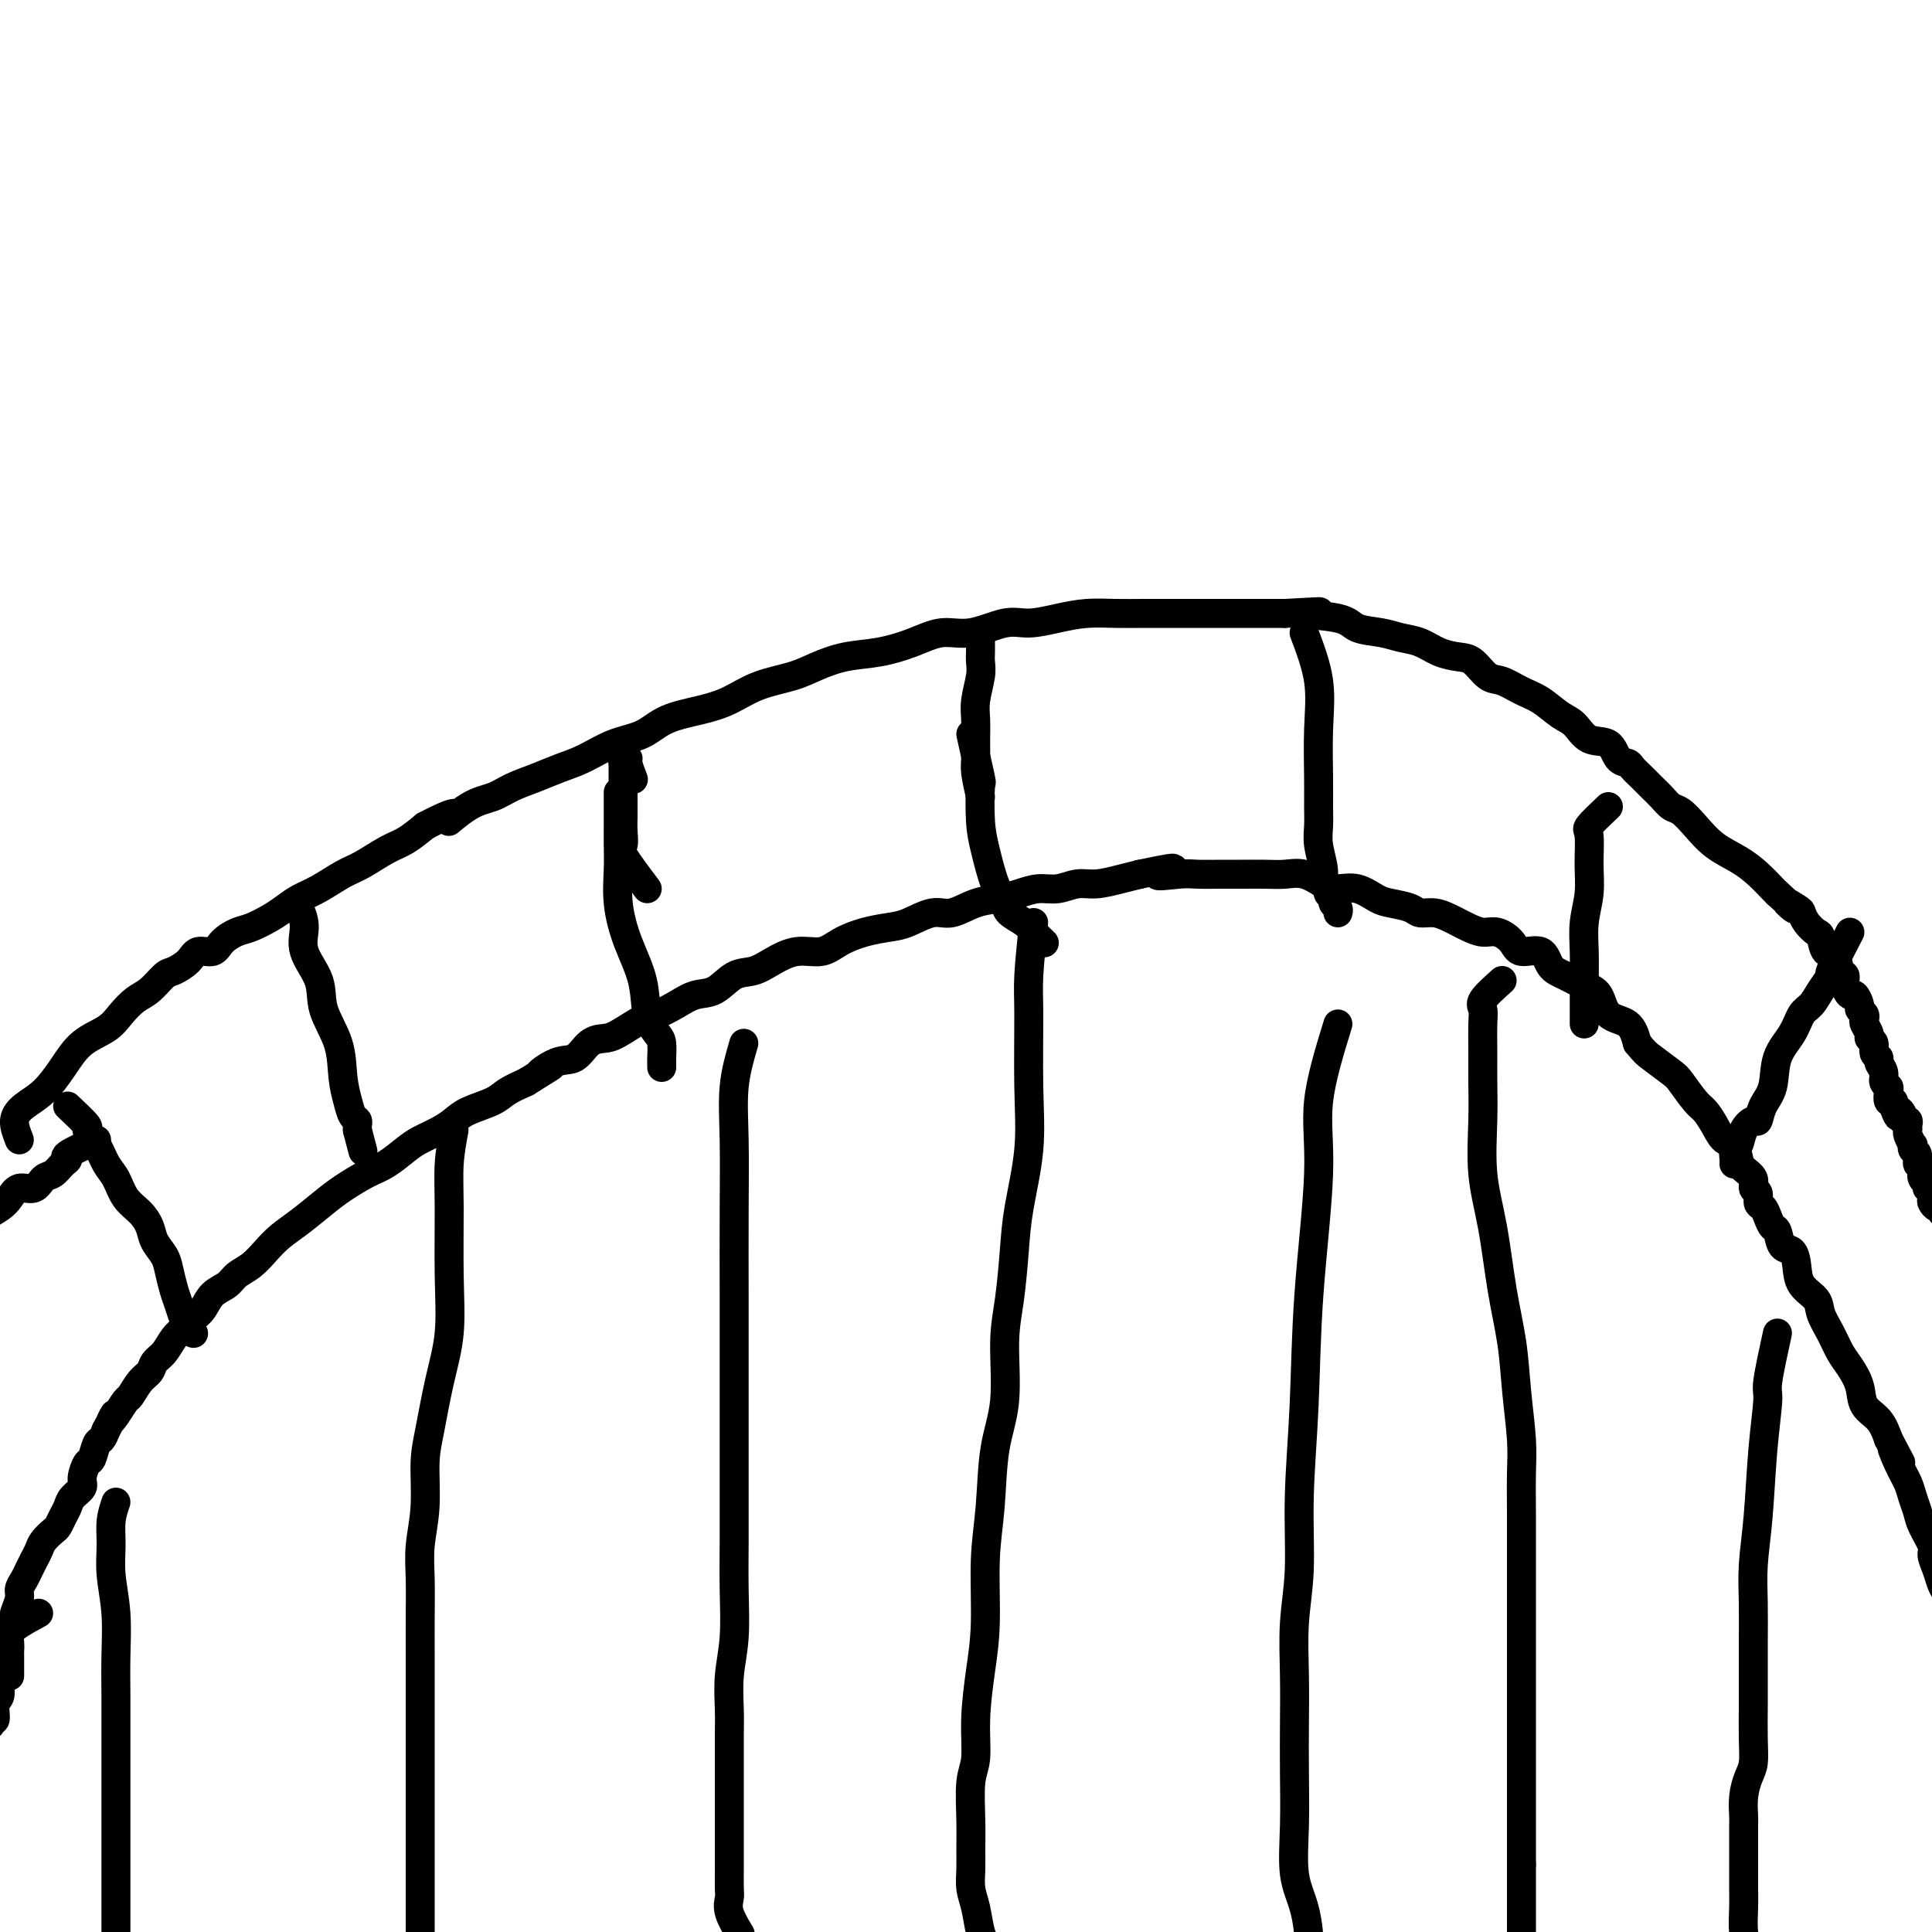
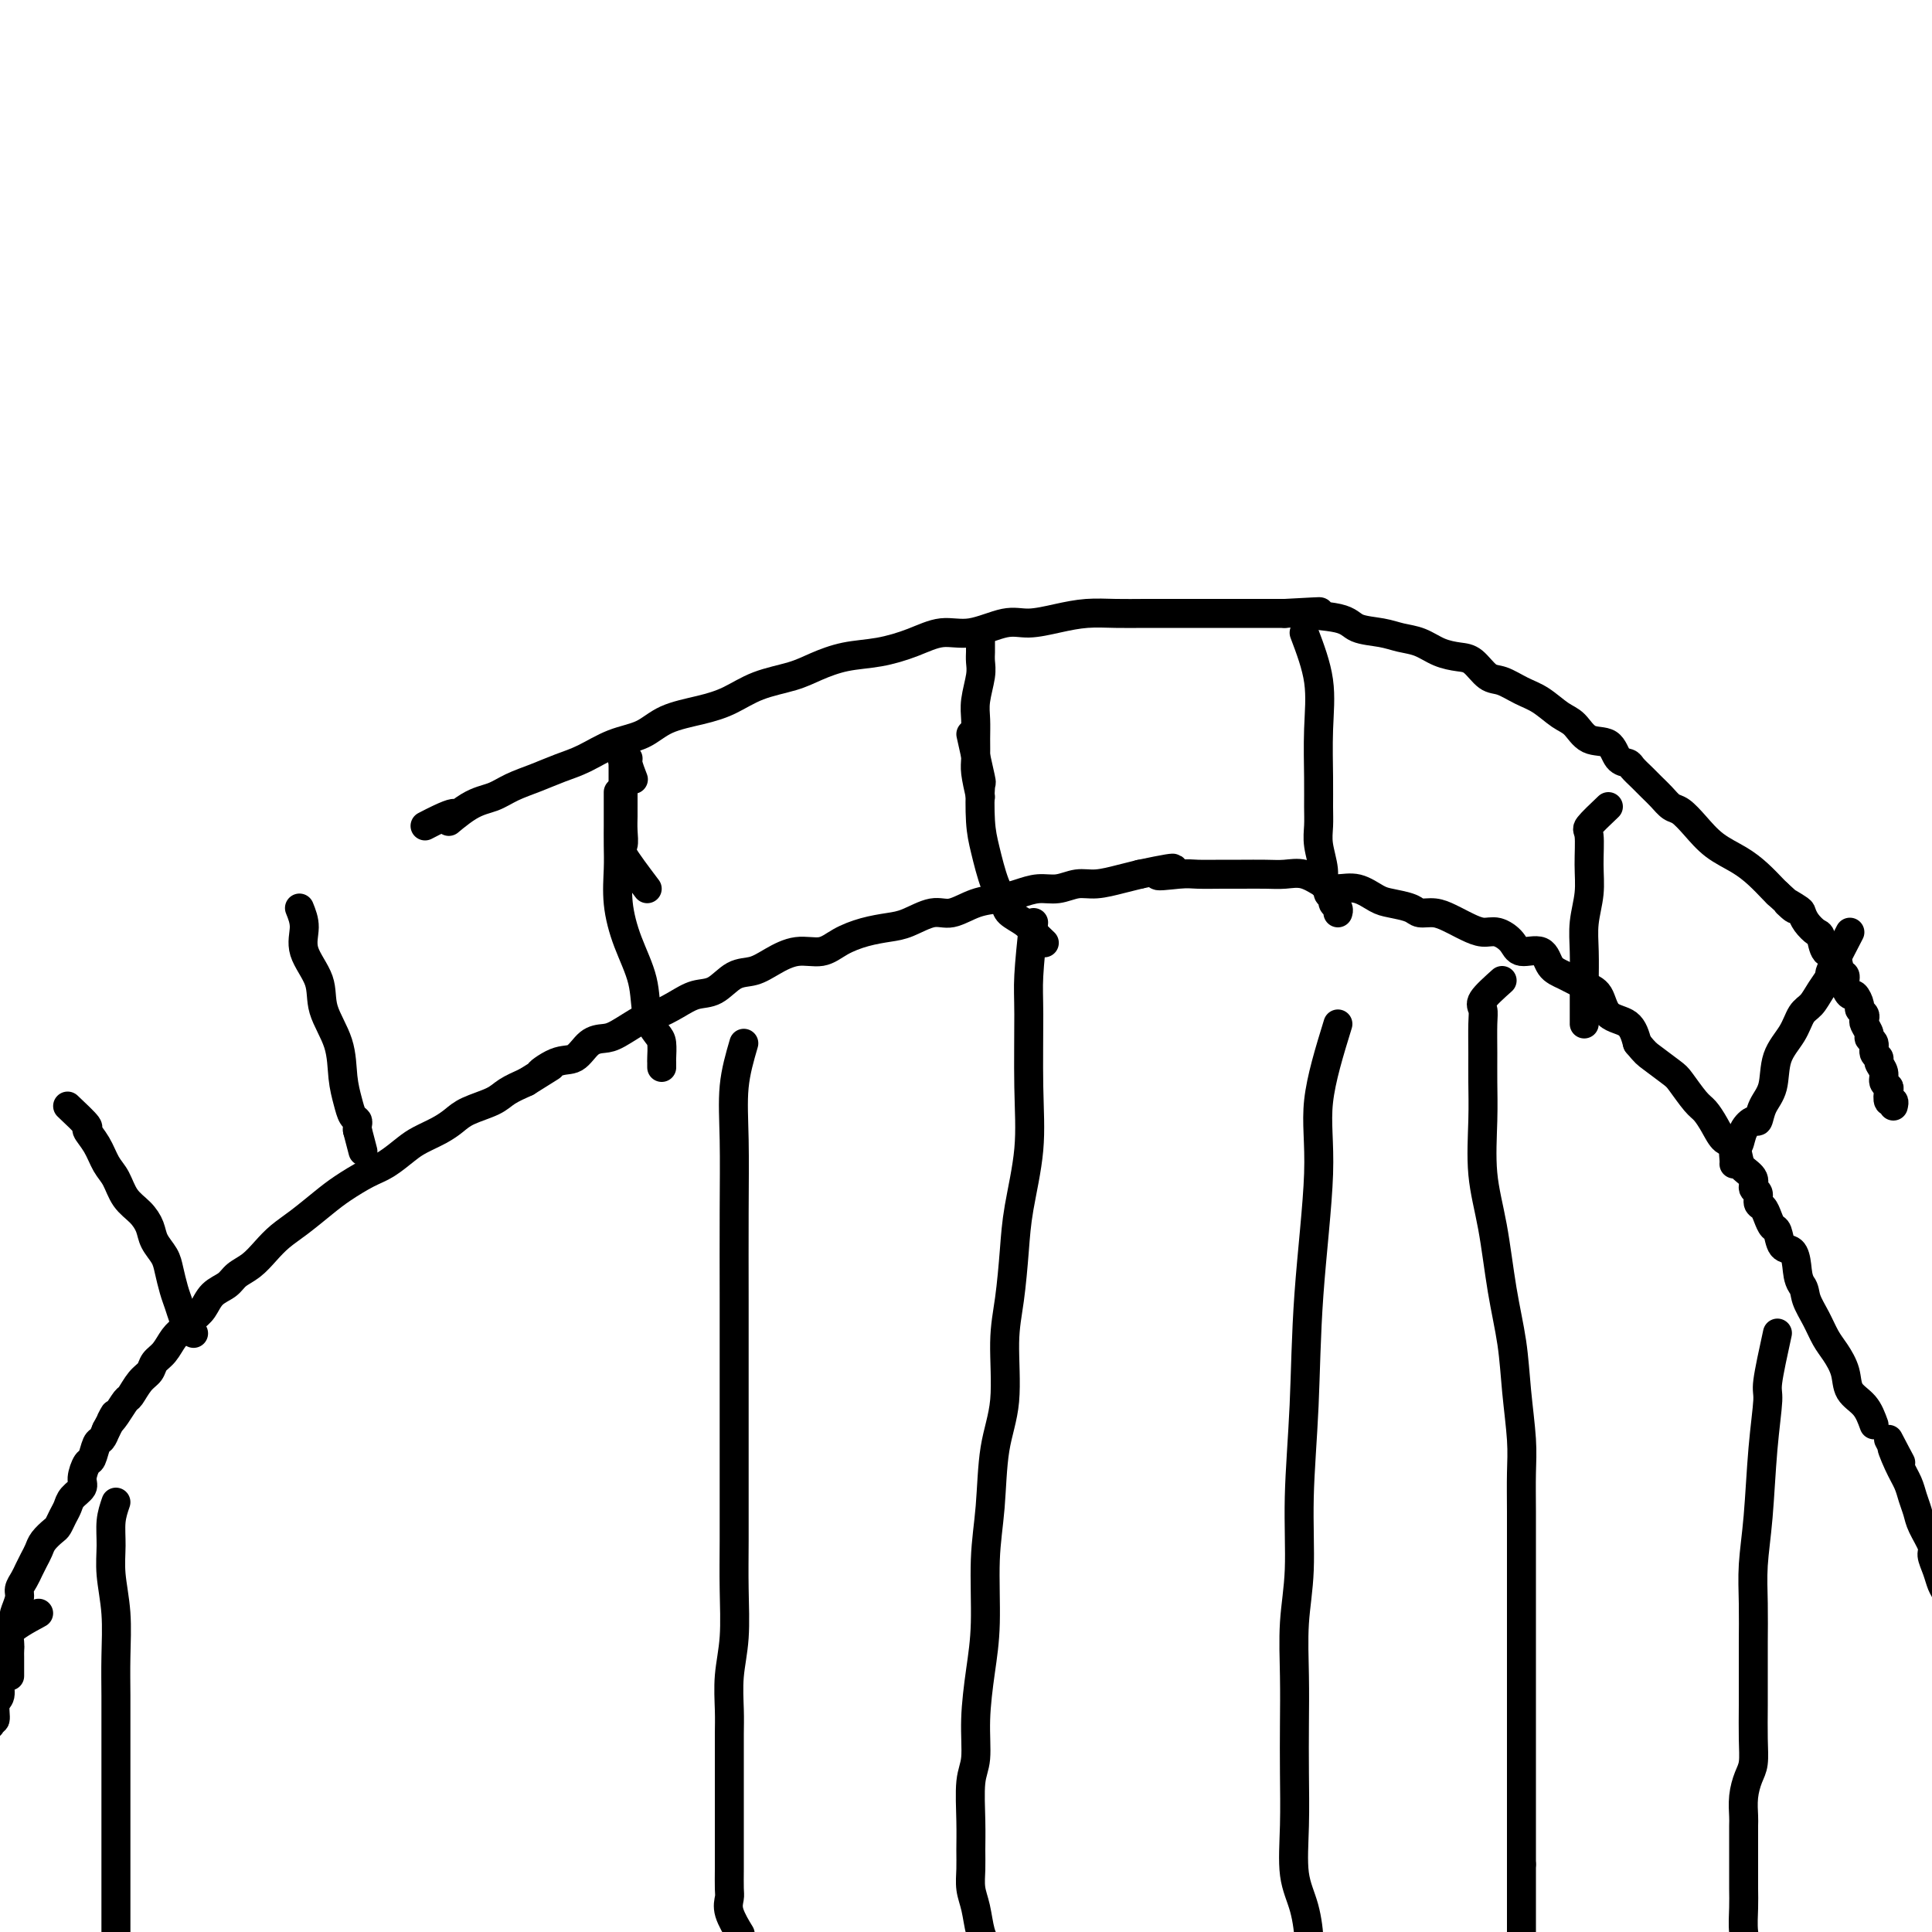
<svg xmlns="http://www.w3.org/2000/svg" viewBox="0 0 400 400" version="1.1">
  <g fill="none" stroke="#000000" stroke-width="6" stroke-linecap="round" stroke-linejoin="round">
    <path d="M2,347c0.002,-1.628 0.005,-3.256 0,-4c-0.005,-0.744 -0.016,-0.603 0,-1c0.016,-0.397 0.061,-1.331 0,-2c-0.061,-0.669 -0.227,-1.071 0,-2c0.227,-0.929 0.849,-2.384 1,-3c0.151,-0.616 -0.167,-0.391 0,-1c0.167,-0.609 0.818,-2.050 1,-3c0.182,-0.950 -0.106,-1.409 0,-2c0.106,-0.591 0.605,-1.313 1,-2c0.395,-0.687 0.687,-1.340 1,-2c0.313,-0.660 0.647,-1.328 1,-2c0.353,-0.672 0.724,-1.349 1,-2c0.276,-0.651 0.455,-1.277 1,-2c0.545,-0.723 1.454,-1.545 2,-2c0.546,-0.455 0.728,-0.545 1,-1c0.272,-0.455 0.632,-1.275 1,-2c0.368,-0.725 0.743,-1.354 1,-2c0.257,-0.646 0.398,-1.309 1,-2c0.602,-0.691 1.667,-1.411 2,-2c0.333,-0.589 -0.065,-1.046 0,-2c0.065,-0.954 0.595,-2.405 1,-3c0.405,-0.595 0.686,-0.335 1,-1c0.314,-0.665 0.661,-2.256 1,-3c0.339,-0.744 0.668,-0.641 1,-1c0.332,-0.359 0.666,-1.179 1,-2" />
    <path d="M22,296c2.826,-5.235 1.390,-2.824 1,-2c-0.390,0.824 0.267,0.061 1,-1c0.733,-1.061 1.544,-2.420 2,-3c0.456,-0.580 0.559,-0.381 1,-1c0.441,-0.619 1.220,-2.056 2,-3c0.780,-0.944 1.560,-1.393 2,-2c0.440,-0.607 0.541,-1.370 1,-2c0.459,-0.630 1.278,-1.126 2,-2c0.722,-0.874 1.347,-2.125 2,-3c0.653,-0.875 1.334,-1.375 2,-2c0.666,-0.625 1.318,-1.375 2,-2c0.682,-0.625 1.393,-1.125 2,-2c0.607,-0.875 1.110,-2.124 2,-3c0.890,-0.876 2.166,-1.379 3,-2c0.834,-0.621 1.225,-1.362 2,-2c0.775,-0.638 1.933,-1.175 3,-2c1.067,-0.825 2.044,-1.939 3,-3c0.956,-1.061 1.890,-2.070 3,-3c1.110,-0.930 2.396,-1.781 4,-3c1.604,-1.219 3.525,-2.806 5,-4c1.475,-1.194 2.505,-1.997 4,-3c1.495,-1.003 3.457,-2.208 5,-3c1.543,-0.792 2.668,-1.171 4,-2c1.332,-0.829 2.872,-2.109 4,-3c1.128,-0.891 1.846,-1.393 3,-2c1.154,-0.607 2.744,-1.317 4,-2c1.256,-0.683 2.176,-1.338 3,-2c0.824,-0.662 1.551,-1.332 3,-2c1.449,-0.668 3.621,-1.334 5,-2c1.379,-0.666 1.965,-1.333 3,-2c1.035,-0.667 2.517,-1.333 4,-2" />
    <path d="M109,224c8.442,-5.286 4.047,-2.502 3,-2c-1.047,0.502 1.253,-1.278 3,-2c1.747,-0.722 2.940,-0.386 4,-1c1.060,-0.614 1.987,-2.177 3,-3c1.013,-0.823 2.112,-0.906 3,-1c0.888,-0.094 1.567,-0.201 3,-1c1.433,-0.799 3.622,-2.292 5,-3c1.378,-0.708 1.947,-0.631 3,-1c1.053,-0.369 2.592,-1.183 4,-2c1.408,-0.817 2.686,-1.636 4,-2c1.314,-0.364 2.664,-0.274 4,-1c1.336,-0.726 2.657,-2.270 4,-3c1.343,-0.730 2.707,-0.646 4,-1c1.293,-0.354 2.515,-1.145 4,-2c1.485,-0.855 3.233,-1.773 5,-2c1.767,-0.227 3.552,0.239 5,0c1.448,-0.239 2.558,-1.182 4,-2c1.442,-0.818 3.217,-1.510 5,-2c1.783,-0.490 3.575,-0.779 5,-1c1.425,-0.221 2.485,-0.374 4,-1c1.515,-0.626 3.486,-1.726 5,-2c1.514,-0.274 2.572,0.276 4,0c1.428,-0.276 3.228,-1.379 5,-2c1.772,-0.621 3.517,-0.759 5,-1c1.483,-0.241 2.706,-0.586 4,-1c1.294,-0.414 2.660,-0.899 4,-1c1.340,-0.101 2.655,0.180 4,0c1.345,-0.180 2.721,-0.821 4,-1c1.279,-0.179 2.460,0.106 4,0c1.540,-0.106 3.440,-0.602 5,-1c1.560,-0.398 2.780,-0.699 4,-1" />
    <path d="M236,181c11.694,-2.475 5.428,-0.663 4,0c-1.428,0.663 1.983,0.178 4,0c2.017,-0.178 2.640,-0.047 4,0c1.360,0.047 3.458,0.011 5,0c1.542,-0.011 2.527,0.003 4,0c1.473,-0.003 3.432,-0.025 5,0c1.568,0.025 2.743,0.096 4,0c1.257,-0.096 2.595,-0.359 4,0c1.405,0.359 2.878,1.339 4,2c1.122,0.661 1.894,1.003 3,1c1.106,-0.003 2.547,-0.351 4,0c1.453,0.351 2.920,1.400 4,2c1.080,0.600 1.773,0.752 3,1c1.227,0.248 2.986,0.591 4,1c1.014,0.409 1.282,0.883 2,1c0.718,0.117 1.886,-0.122 3,0c1.114,0.122 2.174,0.606 3,1c0.826,0.394 1.419,0.699 2,1c0.581,0.301 1.151,0.597 2,1c0.849,0.403 1.978,0.915 3,1c1.022,0.085 1.936,-0.255 3,0c1.064,0.255 2.279,1.104 3,2c0.721,0.896 0.948,1.840 2,2c1.052,0.160 2.929,-0.465 4,0c1.071,0.465 1.334,2.019 2,3c0.666,0.981 1.733,1.388 3,2c1.267,0.612 2.735,1.429 4,2c1.265,0.571 2.329,0.895 3,2c0.671,1.105 0.950,2.990 2,4c1.050,1.010 2.871,1.146 4,2c1.129,0.854 1.564,2.427 2,4" />
-     <path d="M339,216c1.696,2.061 1.935,2.214 3,3c1.065,0.786 2.957,2.205 4,3c1.043,0.795 1.238,0.966 2,2c0.762,1.034 2.092,2.929 3,4c0.908,1.071 1.395,1.316 2,2c0.605,0.684 1.326,1.807 2,3c0.674,1.193 1.299,2.455 2,3c0.701,0.545 1.479,0.374 2,1c0.521,0.626 0.785,2.051 1,3c0.215,0.949 0.383,1.424 1,2c0.617,0.576 1.685,1.253 2,2c0.315,0.747 -0.123,1.565 0,2c0.123,0.435 0.806,0.488 1,1c0.194,0.512 -0.103,1.483 0,2c0.103,0.517 0.604,0.580 1,1c0.396,0.420 0.687,1.196 1,2c0.313,0.804 0.648,1.635 1,2c0.352,0.365 0.722,0.264 1,1c0.278,0.736 0.463,2.308 1,3c0.537,0.692 1.424,0.505 2,1c0.576,0.495 0.840,1.671 1,3c0.160,1.329 0.217,2.810 1,4c0.783,1.190 2.292,2.089 3,3c0.708,0.911 0.614,1.835 1,3c0.386,1.165 1.253,2.570 2,4c0.747,1.430 1.372,2.885 2,4c0.628,1.115 1.257,1.890 2,3c0.743,1.110 1.601,2.555 2,4c0.399,1.445 0.338,2.889 1,4c0.662,1.111 2.046,1.889 3,3c0.954,1.111 1.477,2.556 2,4" />
+     <path d="M339,216c1.696,2.061 1.935,2.214 3,3c1.065,0.786 2.957,2.205 4,3c1.043,0.795 1.238,0.966 2,2c0.762,1.034 2.092,2.929 3,4c0.908,1.071 1.395,1.316 2,2c0.605,0.684 1.326,1.807 2,3c0.674,1.193 1.299,2.455 2,3c0.701,0.545 1.479,0.374 2,1c0.521,0.626 0.785,2.051 1,3c0.215,0.949 0.383,1.424 1,2c0.617,0.576 1.685,1.253 2,2c0.315,0.747 -0.123,1.565 0,2c0.123,0.435 0.806,0.488 1,1c0.194,0.512 -0.103,1.483 0,2c0.103,0.517 0.604,0.580 1,1c0.396,0.420 0.687,1.196 1,2c0.313,0.804 0.648,1.635 1,2c0.352,0.365 0.722,0.264 1,1c0.278,0.736 0.463,2.308 1,3c0.537,0.692 1.424,0.505 2,1c0.576,0.495 0.840,1.671 1,3c0.160,1.329 0.217,2.810 1,4c0.708,0.911 0.614,1.835 1,3c0.386,1.165 1.253,2.570 2,4c0.747,1.430 1.372,2.885 2,4c0.628,1.115 1.257,1.890 2,3c0.743,1.110 1.601,2.555 2,4c0.399,1.445 0.338,2.889 1,4c0.662,1.111 2.046,1.889 3,3c0.954,1.111 1.477,2.556 2,4" />
    <path d="M391,298c4.527,8.680 1.843,3.379 1,2c-0.843,-1.379 0.154,1.165 1,3c0.846,1.835 1.541,2.960 2,4c0.459,1.040 0.683,1.993 1,3c0.317,1.007 0.729,2.068 1,3c0.271,0.932 0.401,1.734 1,3c0.599,1.266 1.666,2.995 2,4c0.334,1.005 -0.064,1.285 0,2c0.064,0.715 0.592,1.864 1,3c0.408,1.136 0.697,2.257 1,3c0.303,0.743 0.621,1.107 1,2c0.379,0.893 0.818,2.315 1,3c0.182,0.685 0.105,0.631 0,1c-0.105,0.369 -0.239,1.160 0,2c0.239,0.840 0.851,1.730 1,2c0.149,0.270 -0.167,-0.081 0,0c0.167,0.081 0.815,0.595 1,1c0.185,0.405 -0.095,0.701 0,1c0.095,0.299 0.565,0.602 1,1c0.435,0.398 0.835,0.891 1,1c0.165,0.109 0.096,-0.167 0,0c-0.096,0.167 -0.218,0.776 0,1c0.218,0.224 0.777,0.064 1,0c0.223,-0.064 0.112,-0.032 0,0" />
-     <path d="M94,234c-0.426,2.283 -0.852,4.567 -1,7c-0.148,2.433 -0.018,5.017 0,9c0.018,3.983 -0.076,9.366 0,14c0.076,4.634 0.323,8.519 0,12c-0.323,3.481 -1.215,6.558 -2,10c-0.785,3.442 -1.464,7.250 -2,10c-0.536,2.750 -0.928,4.442 -1,7c-0.072,2.558 0.177,5.981 0,9c-0.177,3.019 -0.779,5.634 -1,8c-0.221,2.366 -0.059,4.482 0,7c0.059,2.518 0.016,5.438 0,8c-0.016,2.562 -0.004,4.765 0,7c0.004,2.235 0.001,4.503 0,7c-0.001,2.497 -0.000,5.223 0,8c0.000,2.777 0.000,5.606 0,8c-0.000,2.394 -0.000,4.352 0,7c0.000,2.648 0.000,5.986 0,9c-0.000,3.014 -0.001,5.705 0,8c0.001,2.295 0.003,4.194 0,6c-0.003,1.806 -0.011,3.518 0,5c0.011,1.482 0.042,2.734 0,4c-0.042,1.266 -0.155,2.545 0,3c0.155,0.455 0.580,0.084 1,1c0.420,0.916 0.834,3.119 1,4c0.166,0.881 0.083,0.441 0,0" />
    <path d="M214,191c-0.427,4.115 -0.853,8.230 -1,11c-0.147,2.770 -0.014,4.196 0,8c0.014,3.804 -0.090,9.985 0,15c0.090,5.015 0.374,8.863 0,13c-0.374,4.137 -1.405,8.565 -2,12c-0.595,3.435 -0.755,5.879 -1,9c-0.245,3.121 -0.576,6.918 -1,10c-0.424,3.082 -0.941,5.447 -1,9c-0.059,3.553 0.339,8.292 0,12c-0.339,3.708 -1.414,6.385 -2,10c-0.586,3.615 -0.683,8.169 -1,12c-0.317,3.831 -0.854,6.941 -1,11c-0.146,4.059 0.101,9.068 0,13c-0.101,3.932 -0.549,6.788 -1,10c-0.451,3.212 -0.906,6.782 -1,10c-0.094,3.218 0.171,6.086 0,8c-0.171,1.914 -0.779,2.875 -1,5c-0.221,2.125 -0.056,5.413 0,8c0.056,2.587 0.004,4.471 0,6c-0.004,1.529 0.042,2.702 0,4c-0.042,1.298 -0.170,2.721 0,4c0.170,1.279 0.638,2.413 1,4c0.362,1.587 0.619,3.627 1,5c0.381,1.373 0.886,2.079 1,3c0.114,0.921 -0.162,2.056 0,3c0.162,0.944 0.760,1.698 1,2c0.240,0.302 0.120,0.151 0,0" />
    <path d="M205,408c0.786,6.143 0.750,2.000 1,1c0.250,-1.000 0.786,1.143 1,2c0.214,0.857 0.107,0.429 0,0" />
    <path d="M311,203c-1.691,1.516 -3.381,3.032 -4,4c-0.619,0.968 -0.165,1.387 0,2c0.165,0.613 0.043,1.419 0,3c-0.043,1.581 -0.005,3.935 0,6c0.005,2.065 -0.021,3.840 0,6c0.021,2.160 0.089,4.706 0,8c-0.089,3.294 -0.337,7.335 0,11c0.337,3.665 1.257,6.954 2,11c0.743,4.046 1.309,8.848 2,13c0.691,4.152 1.506,7.654 2,11c0.494,3.346 0.668,6.535 1,10c0.332,3.465 0.821,7.206 1,10c0.179,2.794 0.048,4.642 0,7c-0.048,2.358 -0.013,5.225 0,8c0.013,2.775 0.003,5.458 0,8c-0.003,2.542 -0.001,4.944 0,8c0.001,3.056 0.000,6.765 0,10c-0.000,3.235 -0.000,5.997 0,8c0.000,2.003 0.000,3.249 0,5c-0.000,1.751 -0.000,4.008 0,6c0.000,1.992 0.000,3.720 0,5c-0.000,1.280 -0.000,2.114 0,3c0.000,0.886 0.000,1.826 0,3c-0.000,1.174 -0.000,2.583 0,4c0.000,1.417 0.000,2.844 0,4c-0.000,1.156 -0.000,2.042 0,3c0.000,0.958 0.000,1.988 0,3c-0.000,1.012 -0.000,2.006 0,3" />
    <path d="M315,386c-0.000,14.096 -0.000,5.337 0,3c0.000,-2.337 0.000,1.747 0,4c-0.000,2.253 -0.001,2.676 0,4c0.001,1.324 0.003,3.549 0,5c-0.003,1.451 -0.011,2.129 0,3c0.011,0.871 0.041,1.935 0,3c-0.041,1.065 -0.155,2.131 0,3c0.155,0.869 0.577,1.539 1,2c0.423,0.461 0.845,0.711 1,1c0.155,0.289 0.042,0.616 0,1c-0.042,0.384 -0.012,0.824 0,1c0.012,0.176 0.006,0.088 0,0" />
    <path d="M24,311c-0.431,1.257 -0.862,2.514 -1,4c-0.138,1.486 0.015,3.200 0,5c-0.015,1.800 -0.200,3.687 0,6c0.200,2.313 0.786,5.051 1,8c0.214,2.949 0.057,6.109 0,9c-0.057,2.891 -0.015,5.514 0,8c0.015,2.486 0.004,4.837 0,7c-0.004,2.163 -0.001,4.140 0,6c0.001,1.860 0.000,3.603 0,5c-0.000,1.397 -0.000,2.447 0,4c0.000,1.553 0.000,3.609 0,5c-0.000,1.391 -0.000,2.116 0,3c0.000,0.884 0.000,1.927 0,3c-0.000,1.073 -0.000,2.174 0,3c0.000,0.826 0.000,1.375 0,2c-0.000,0.625 -0.000,1.325 0,2c0.000,0.675 0.000,1.326 0,2c-0.000,0.674 -0.000,1.370 0,2c0.000,0.630 0.000,1.195 0,2c-0.000,0.805 -0.000,1.851 0,3c0.000,1.149 0.000,2.402 0,3c-0.000,0.598 -0.000,0.542 0,1c0.000,0.458 0.000,1.431 0,2c-0.000,0.569 -0.000,0.734 0,1c0.000,0.266 0.000,0.633 0,1" />
    <path d="M24,408c0.166,15.006 0.581,4.022 1,0c0.419,-4.022 0.844,-1.083 1,0c0.156,1.083 0.045,0.309 0,0c-0.045,-0.309 -0.022,-0.155 0,0" />
    <path d="M8,334c-2.569,1.390 -5.137,2.780 -6,4c-0.863,1.220 -0.020,2.270 0,3c0.020,0.730 -0.783,1.138 -1,2c-0.217,0.862 0.153,2.176 0,3c-0.153,0.824 -0.829,1.158 -1,2c-0.171,0.842 0.165,2.191 0,3c-0.165,0.809 -0.829,1.079 -1,2c-0.171,0.921 0.150,2.494 0,3c-0.150,0.506 -0.771,-0.056 -1,0c-0.229,0.056 -0.065,0.730 0,1c0.065,0.270 0.033,0.135 0,0" />
    <path d="M368,276c-0.870,3.981 -1.739,7.963 -2,10c-0.261,2.037 0.088,2.131 0,4c-0.088,1.869 -0.612,5.514 -1,10c-0.388,4.486 -0.640,9.814 -1,14c-0.360,4.186 -0.828,7.229 -1,10c-0.172,2.771 -0.046,5.268 0,8c0.046,2.732 0.013,5.697 0,8c-0.013,2.303 -0.006,3.942 0,6c0.006,2.058 0.012,4.535 0,7c-0.012,2.465 -0.042,4.919 0,7c0.042,2.081 0.155,3.788 0,5c-0.155,1.212 -0.577,1.929 -1,3c-0.423,1.071 -0.845,2.496 -1,4c-0.155,1.504 -0.041,3.088 0,4c0.041,0.912 0.011,1.152 0,2c-0.011,0.848 -0.003,2.305 0,3c0.003,0.695 0.001,0.629 0,1c-0.001,0.371 0.000,1.178 0,2c-0.000,0.822 -0.001,1.658 0,2c0.001,0.342 0.003,0.190 0,1c-0.003,0.810 -0.012,2.580 0,4c0.012,1.420 0.045,2.488 0,4c-0.045,1.512 -0.167,3.467 0,5c0.167,1.533 0.622,2.643 1,4c0.378,1.357 0.679,2.959 1,4c0.321,1.041 0.660,1.520 1,2" />
    <path d="M364,410c0.631,6.214 0.708,2.750 1,2c0.292,-0.750 0.798,1.214 1,2c0.202,0.786 0.101,0.393 0,0" />
    <path d="M62,188c0.512,1.269 1.023,2.539 1,4c-0.023,1.461 -0.581,3.114 0,5c0.581,1.886 2.302,4.006 3,6c0.698,1.994 0.372,3.861 1,6c0.628,2.139 2.211,4.548 3,7c0.789,2.452 0.786,4.947 1,7c0.214,2.053 0.646,3.663 1,5c0.354,1.337 0.631,2.400 1,3c0.369,0.600 0.830,0.739 1,1c0.170,0.261 0.049,0.646 0,1c-0.049,0.354 -0.024,0.677 0,1" />
    <path d="M74,234c2.000,7.667 1.000,3.833 0,0" />
    <path d="M128,164c-0.001,3.051 -0.001,6.102 0,7c0.001,0.898 0.005,-0.356 0,0c-0.005,0.356 -0.019,2.322 0,4c0.019,1.678 0.070,3.067 0,5c-0.070,1.933 -0.261,4.409 0,7c0.261,2.591 0.974,5.298 2,8c1.026,2.702 2.366,5.400 3,8c0.634,2.600 0.562,5.102 1,7c0.438,1.898 1.385,3.192 2,4c0.615,0.808 0.897,1.131 1,2c0.103,0.869 0.028,2.284 0,3c-0.028,0.716 -0.007,0.731 0,1c0.007,0.269 0.002,0.791 0,1c-0.002,0.209 -0.001,0.104 0,0" />
    <path d="M201,152c0.840,3.754 1.681,7.508 2,9c0.319,1.492 0.117,0.721 0,2c-0.117,1.279 -0.149,4.608 0,7c0.149,2.392 0.481,3.848 1,6c0.519,2.152 1.227,4.999 2,7c0.773,2.001 1.612,3.157 2,4c0.388,0.843 0.325,1.375 1,2c0.675,0.625 2.088,1.343 3,2c0.912,0.657 1.322,1.254 2,2c0.678,0.746 1.622,1.642 2,2c0.378,0.358 0.189,0.179 0,0" />
    <path d="M270,131c1.268,3.356 2.536,6.711 3,10c0.464,3.289 0.123,6.510 0,10c-0.123,3.490 -0.029,7.249 0,10c0.029,2.751 -0.007,4.495 0,6c0.007,1.505 0.059,2.770 0,4c-0.059,1.230 -0.227,2.424 0,4c0.227,1.576 0.849,3.536 1,5c0.151,1.464 -0.171,2.434 0,3c0.171,0.566 0.834,0.729 1,1c0.166,0.271 -0.166,0.651 0,1c0.166,0.349 0.829,0.668 1,1c0.171,0.332 -0.150,0.677 0,1c0.150,0.323 0.771,0.626 1,1c0.229,0.374 0.065,0.821 0,1c-0.065,0.179 -0.033,0.089 0,0" />
    <path d="M333,167c-1.693,1.608 -3.386,3.216 -4,4c-0.614,0.784 -0.151,0.745 0,2c0.151,1.255 -0.012,3.803 0,6c0.012,2.197 0.199,4.043 0,6c-0.199,1.957 -0.785,4.026 -1,6c-0.215,1.974 -0.057,3.853 0,6c0.057,2.147 0.015,4.561 0,6c-0.015,1.439 -0.004,1.901 0,3c0.004,1.099 0.001,2.834 0,4c-0.001,1.166 -0.000,1.762 0,2c0.000,0.238 0.000,0.119 0,0" />
    <path d="M383,193c-1.739,3.337 -3.477,6.674 -4,8c-0.523,1.326 0.171,0.640 0,1c-0.171,0.360 -1.205,1.767 -2,3c-0.795,1.233 -1.350,2.294 -2,3c-0.650,0.706 -1.396,1.059 -2,2c-0.604,0.941 -1.065,2.470 -2,4c-0.935,1.530 -2.344,3.060 -3,5c-0.656,1.940 -0.561,4.290 -1,6c-0.439,1.710 -1.413,2.781 -2,4c-0.587,1.219 -0.788,2.588 -1,3c-0.212,0.412 -0.435,-0.132 -1,0c-0.565,0.132 -1.472,0.939 -2,2c-0.528,1.061 -0.677,2.375 -1,3c-0.323,0.625 -0.818,0.559 -1,1c-0.182,0.441 -0.049,1.388 0,2c0.049,0.612 0.014,0.889 0,1c-0.014,0.111 -0.007,0.055 0,0" />
    <path d="M14,229c1.739,1.640 3.477,3.281 4,4c0.523,0.719 -0.170,0.517 0,1c0.170,0.483 1.204,1.651 2,3c0.796,1.349 1.355,2.878 2,4c0.645,1.122 1.376,1.836 2,3c0.624,1.164 1.141,2.776 2,4c0.859,1.224 2.061,2.059 3,3c0.939,0.941 1.613,1.988 2,3c0.387,1.012 0.485,1.989 1,3c0.515,1.011 1.448,2.056 2,3c0.552,0.944 0.725,1.786 1,3c0.275,1.214 0.652,2.798 1,4c0.348,1.202 0.668,2.021 1,3c0.332,0.979 0.677,2.119 1,3c0.323,0.881 0.623,1.504 1,2c0.377,0.496 0.832,0.864 1,1c0.168,0.136 0.048,0.039 0,0c-0.048,-0.039 -0.024,-0.019 0,0" />
-     <path d="M4,236c-0.554,-1.411 -1.108,-2.821 -1,-4c0.108,-1.179 0.879,-2.125 2,-3c1.121,-0.875 2.593,-1.679 4,-3c1.407,-1.321 2.750,-3.159 4,-5c1.250,-1.841 2.406,-3.685 4,-5c1.594,-1.315 3.624,-2.100 5,-3c1.376,-0.900 2.097,-1.914 3,-3c0.903,-1.086 1.989,-2.244 3,-3c1.011,-0.756 1.946,-1.111 3,-2c1.054,-0.889 2.226,-2.314 3,-3c0.774,-0.686 1.151,-0.634 2,-1c0.849,-0.366 2.170,-1.149 3,-2c0.830,-0.851 1.169,-1.771 2,-2c0.831,-0.229 2.155,0.234 3,0c0.845,-0.234 1.213,-1.165 2,-2c0.787,-0.835 1.995,-1.575 3,-2c1.005,-0.425 1.807,-0.535 3,-1c1.193,-0.465 2.777,-1.283 4,-2c1.223,-0.717 2.086,-1.332 3,-2c0.914,-0.668 1.879,-1.390 3,-2c1.121,-0.610 2.400,-1.107 4,-2c1.600,-0.893 3.523,-2.181 5,-3c1.477,-0.819 2.509,-1.168 4,-2c1.491,-0.832 3.440,-2.147 5,-3c1.560,-0.853 2.731,-1.244 4,-2c1.269,-0.756 2.634,-1.878 4,-3" />
    <path d="M88,171c9.312,-4.866 5.592,-1.530 5,-1c-0.592,0.530 1.944,-1.745 4,-3c2.056,-1.255 3.633,-1.490 5,-2c1.367,-0.510 2.524,-1.295 4,-2c1.476,-0.705 3.273,-1.328 5,-2c1.727,-0.672 3.386,-1.391 5,-2c1.614,-0.609 3.182,-1.108 5,-2c1.818,-0.892 3.885,-2.177 6,-3c2.115,-0.823 4.278,-1.183 6,-2c1.722,-0.817 3.002,-2.092 5,-3c1.998,-0.908 4.714,-1.450 7,-2c2.286,-0.550 4.143,-1.107 6,-2c1.857,-0.893 3.716,-2.122 6,-3c2.284,-0.878 4.994,-1.403 7,-2c2.006,-0.597 3.308,-1.264 5,-2c1.692,-0.736 3.772,-1.540 6,-2c2.228,-0.460 4.602,-0.576 7,-1c2.398,-0.424 4.821,-1.157 7,-2c2.179,-0.843 4.115,-1.798 6,-2c1.885,-0.202 3.721,0.348 6,0c2.279,-0.348 5.003,-1.596 7,-2c1.997,-0.404 3.267,0.035 5,0c1.733,-0.035 3.928,-0.545 6,-1c2.072,-0.455 4.019,-0.854 6,-1c1.981,-0.146 3.995,-0.039 6,0c2.005,0.039 4.002,0.010 6,0c1.998,-0.010 3.997,-0.003 6,0c2.003,0.003 4.011,0.001 6,0c1.989,-0.001 3.959,-0.000 6,0c2.041,0.000 4.155,0.000 6,0c1.845,-0.000 3.423,-0.000 5,0" />
    <path d="M266,127c11.799,-0.650 5.797,-0.276 5,0c-0.797,0.276 3.613,0.454 6,1c2.387,0.546 2.753,1.459 4,2c1.247,0.541 3.376,0.709 5,1c1.624,0.291 2.741,0.706 4,1c1.259,0.294 2.658,0.468 4,1c1.342,0.532 2.627,1.423 4,2c1.373,0.577 2.835,0.840 4,1c1.165,0.160 2.033,0.216 3,1c0.967,0.784 2.033,2.297 3,3c0.967,0.703 1.834,0.596 3,1c1.166,0.404 2.632,1.321 4,2c1.368,0.679 2.639,1.121 4,2c1.361,0.879 2.811,2.193 4,3c1.189,0.807 2.115,1.105 3,2c0.885,0.895 1.728,2.386 3,3c1.272,0.614 2.974,0.353 4,1c1.026,0.647 1.377,2.204 2,3c0.623,0.796 1.518,0.832 2,1c0.482,0.168 0.552,0.469 1,1c0.448,0.531 1.274,1.293 2,2c0.726,0.707 1.352,1.360 2,2c0.648,0.640 1.319,1.266 2,2c0.681,0.734 1.371,1.575 2,2c0.629,0.425 1.196,0.434 2,1c0.804,0.566 1.844,1.689 3,3c1.156,1.311 2.429,2.810 4,4c1.571,1.190 3.442,2.072 5,3c1.558,0.928 2.804,1.904 4,3c1.196,1.096 2.342,2.313 3,3c0.658,0.687 0.829,0.843 1,1" />
    <path d="M368,185c5.760,5.198 2.660,2.692 2,2c-0.660,-0.692 1.119,0.428 2,1c0.881,0.572 0.865,0.595 1,1c0.135,0.405 0.421,1.192 1,2c0.579,0.808 1.450,1.639 2,2c0.550,0.361 0.778,0.253 1,1c0.222,0.747 0.437,2.349 1,3c0.563,0.651 1.474,0.350 2,1c0.526,0.650 0.665,2.249 1,3c0.335,0.751 0.864,0.653 1,1c0.136,0.347 -0.122,1.140 0,2c0.122,0.860 0.625,1.789 1,2c0.375,0.211 0.623,-0.294 1,0c0.377,0.294 0.885,1.387 1,2c0.115,0.613 -0.161,0.745 0,1c0.161,0.255 0.760,0.632 1,1c0.240,0.368 0.121,0.728 0,1c-0.121,0.272 -0.244,0.458 0,1c0.244,0.542 0.854,1.441 1,2c0.146,0.559 -0.172,0.779 0,1c0.172,0.221 0.835,0.443 1,1c0.165,0.557 -0.167,1.448 0,2c0.167,0.552 0.833,0.764 1,1c0.167,0.236 -0.165,0.496 0,1c0.165,0.504 0.828,1.253 1,2c0.172,0.747 -0.146,1.492 0,2c0.146,0.508 0.757,0.780 1,1c0.243,0.220 0.117,0.389 0,1c-0.117,0.611 -0.224,1.665 0,2c0.224,0.335 0.778,-0.047 1,0c0.222,0.047 0.111,0.524 0,1" />
-     <path d="M392,229c1.399,3.741 0.897,1.594 1,1c0.103,-0.594 0.813,0.366 1,1c0.187,0.634 -0.147,0.942 0,1c0.147,0.058 0.775,-0.134 1,0c0.225,0.134 0.046,0.595 0,1c-0.046,0.405 0.039,0.753 0,1c-0.039,0.247 -0.203,0.394 0,1c0.203,0.606 0.771,1.673 1,2c0.229,0.327 0.118,-0.085 0,0c-0.118,0.085 -0.241,0.666 0,1c0.241,0.334 0.848,0.422 1,1c0.152,0.578 -0.151,1.646 0,2c0.151,0.354 0.758,-0.006 1,0c0.242,0.006 0.121,0.378 0,1c-0.121,0.622 -0.243,1.494 0,2c0.243,0.506 0.849,0.646 1,1c0.151,0.354 -0.153,0.922 0,1c0.153,0.078 0.763,-0.334 1,0c0.237,0.334 0.101,1.414 0,2c-0.101,0.586 -0.167,0.679 0,1c0.167,0.321 0.567,0.871 1,1c0.433,0.129 0.900,-0.161 1,0c0.100,0.161 -0.165,0.774 0,1c0.165,0.226 0.762,0.065 1,0c0.238,-0.065 0.119,-0.032 0,0" />
    <path d="M154,216c-0.845,2.895 -1.691,5.791 -2,9c-0.309,3.209 -0.083,6.732 0,11c0.083,4.268 0.022,9.280 0,15c-0.022,5.720 -0.006,12.147 0,18c0.006,5.853 0.001,11.131 0,16c-0.001,4.869 0.001,9.328 0,13c-0.001,3.672 -0.004,6.556 0,10c0.004,3.444 0.015,7.449 0,11c-0.015,3.551 -0.057,6.647 0,10c0.057,3.353 0.211,6.962 0,10c-0.211,3.038 -0.789,5.505 -1,8c-0.211,2.495 -0.057,5.019 0,7c0.057,1.981 0.015,3.418 0,5c-0.015,1.582 -0.004,3.308 0,5c0.004,1.692 0.001,3.351 0,5c-0.001,1.649 -0.000,3.289 0,5c0.000,1.711 0.001,3.494 0,5c-0.001,1.506 -0.002,2.737 0,4c0.002,1.263 0.008,2.560 0,4c-0.008,1.440 -0.030,3.024 0,4c0.030,0.976 0.111,1.344 0,2c-0.111,0.656 -0.415,1.600 0,3c0.415,1.400 1.547,3.257 2,4c0.453,0.743 0.226,0.371 0,0" />
    <path d="M277,212c-1.745,5.669 -3.491,11.339 -4,16c-0.509,4.661 0.218,8.315 0,15c-0.218,6.685 -1.383,16.401 -2,25c-0.617,8.599 -0.687,16.081 -1,23c-0.313,6.919 -0.868,13.274 -1,19c-0.132,5.726 0.161,10.824 0,15c-0.161,4.176 -0.775,7.432 -1,11c-0.225,3.568 -0.062,7.450 0,11c0.062,3.550 0.023,6.767 0,10c-0.023,3.233 -0.030,6.480 0,10c0.030,3.520 0.097,7.312 0,11c-0.097,3.688 -0.358,7.270 0,10c0.358,2.730 1.336,4.607 2,7c0.664,2.393 1.013,5.301 1,7c-0.013,1.699 -0.388,2.188 0,5c0.388,2.812 1.539,7.946 2,10c0.461,2.054 0.230,1.027 0,0" />
    <path d="M203,165c-0.423,-1.869 -0.846,-3.737 -1,-5c-0.154,-1.263 -0.037,-1.920 0,-3c0.037,-1.080 -0.004,-2.582 0,-4c0.004,-1.418 0.054,-2.751 0,-4c-0.054,-1.249 -0.211,-2.415 0,-4c0.211,-1.585 0.788,-3.590 1,-5c0.212,-1.410 0.057,-2.225 0,-3c-0.057,-0.775 -0.015,-1.511 0,-2c0.015,-0.489 0.004,-0.730 0,-1c-0.004,-0.270 -0.001,-0.570 0,-1c0.001,-0.430 0.000,-0.992 0,-1c-0.000,-0.008 -0.000,0.536 0,1c0.000,0.464 0.000,0.847 0,1c-0.000,0.153 -0.000,0.077 0,0" />
    <path d="M134,184c-2.113,-2.802 -4.226,-5.603 -5,-7c-0.774,-1.397 -0.207,-1.389 0,-2c0.207,-0.611 0.056,-1.840 0,-3c-0.056,-1.160 -0.015,-2.251 0,-3c0.015,-0.749 0.004,-1.156 0,-2c-0.004,-0.844 -0.001,-2.125 0,-3c0.001,-0.875 0.001,-1.344 0,-2c-0.001,-0.656 -0.001,-1.500 0,-2c0.001,-0.500 0.004,-0.656 0,-1c-0.004,-0.344 -0.016,-0.876 0,-1c0.016,-0.124 0.061,0.160 0,0c-0.061,-0.160 -0.226,-0.764 0,-1c0.226,-0.236 0.844,-0.105 1,0c0.156,0.105 -0.150,0.182 0,1c0.150,0.818 0.757,2.377 1,3c0.243,0.623 0.121,0.312 0,0" />
-     <path d="M20,236c-2.554,1.170 -5.107,2.339 -6,3c-0.893,0.661 -0.125,0.812 0,1c0.125,0.188 -0.393,0.413 -1,1c-0.607,0.587 -1.304,1.536 -2,2c-0.696,0.464 -1.393,0.442 -2,1c-0.607,0.558 -1.125,1.696 -2,2c-0.875,0.304 -2.108,-0.226 -3,0c-0.892,0.226 -1.443,1.209 -2,2c-0.557,0.791 -1.120,1.390 -2,2c-0.880,0.610 -2.075,1.230 -3,2c-0.925,0.770 -1.578,1.691 -2,2c-0.422,0.309 -0.614,0.006 -2,2c-1.386,1.994 -3.968,6.284 -5,8c-1.032,1.716 -0.516,0.858 0,0" />
  </g>
</svg>